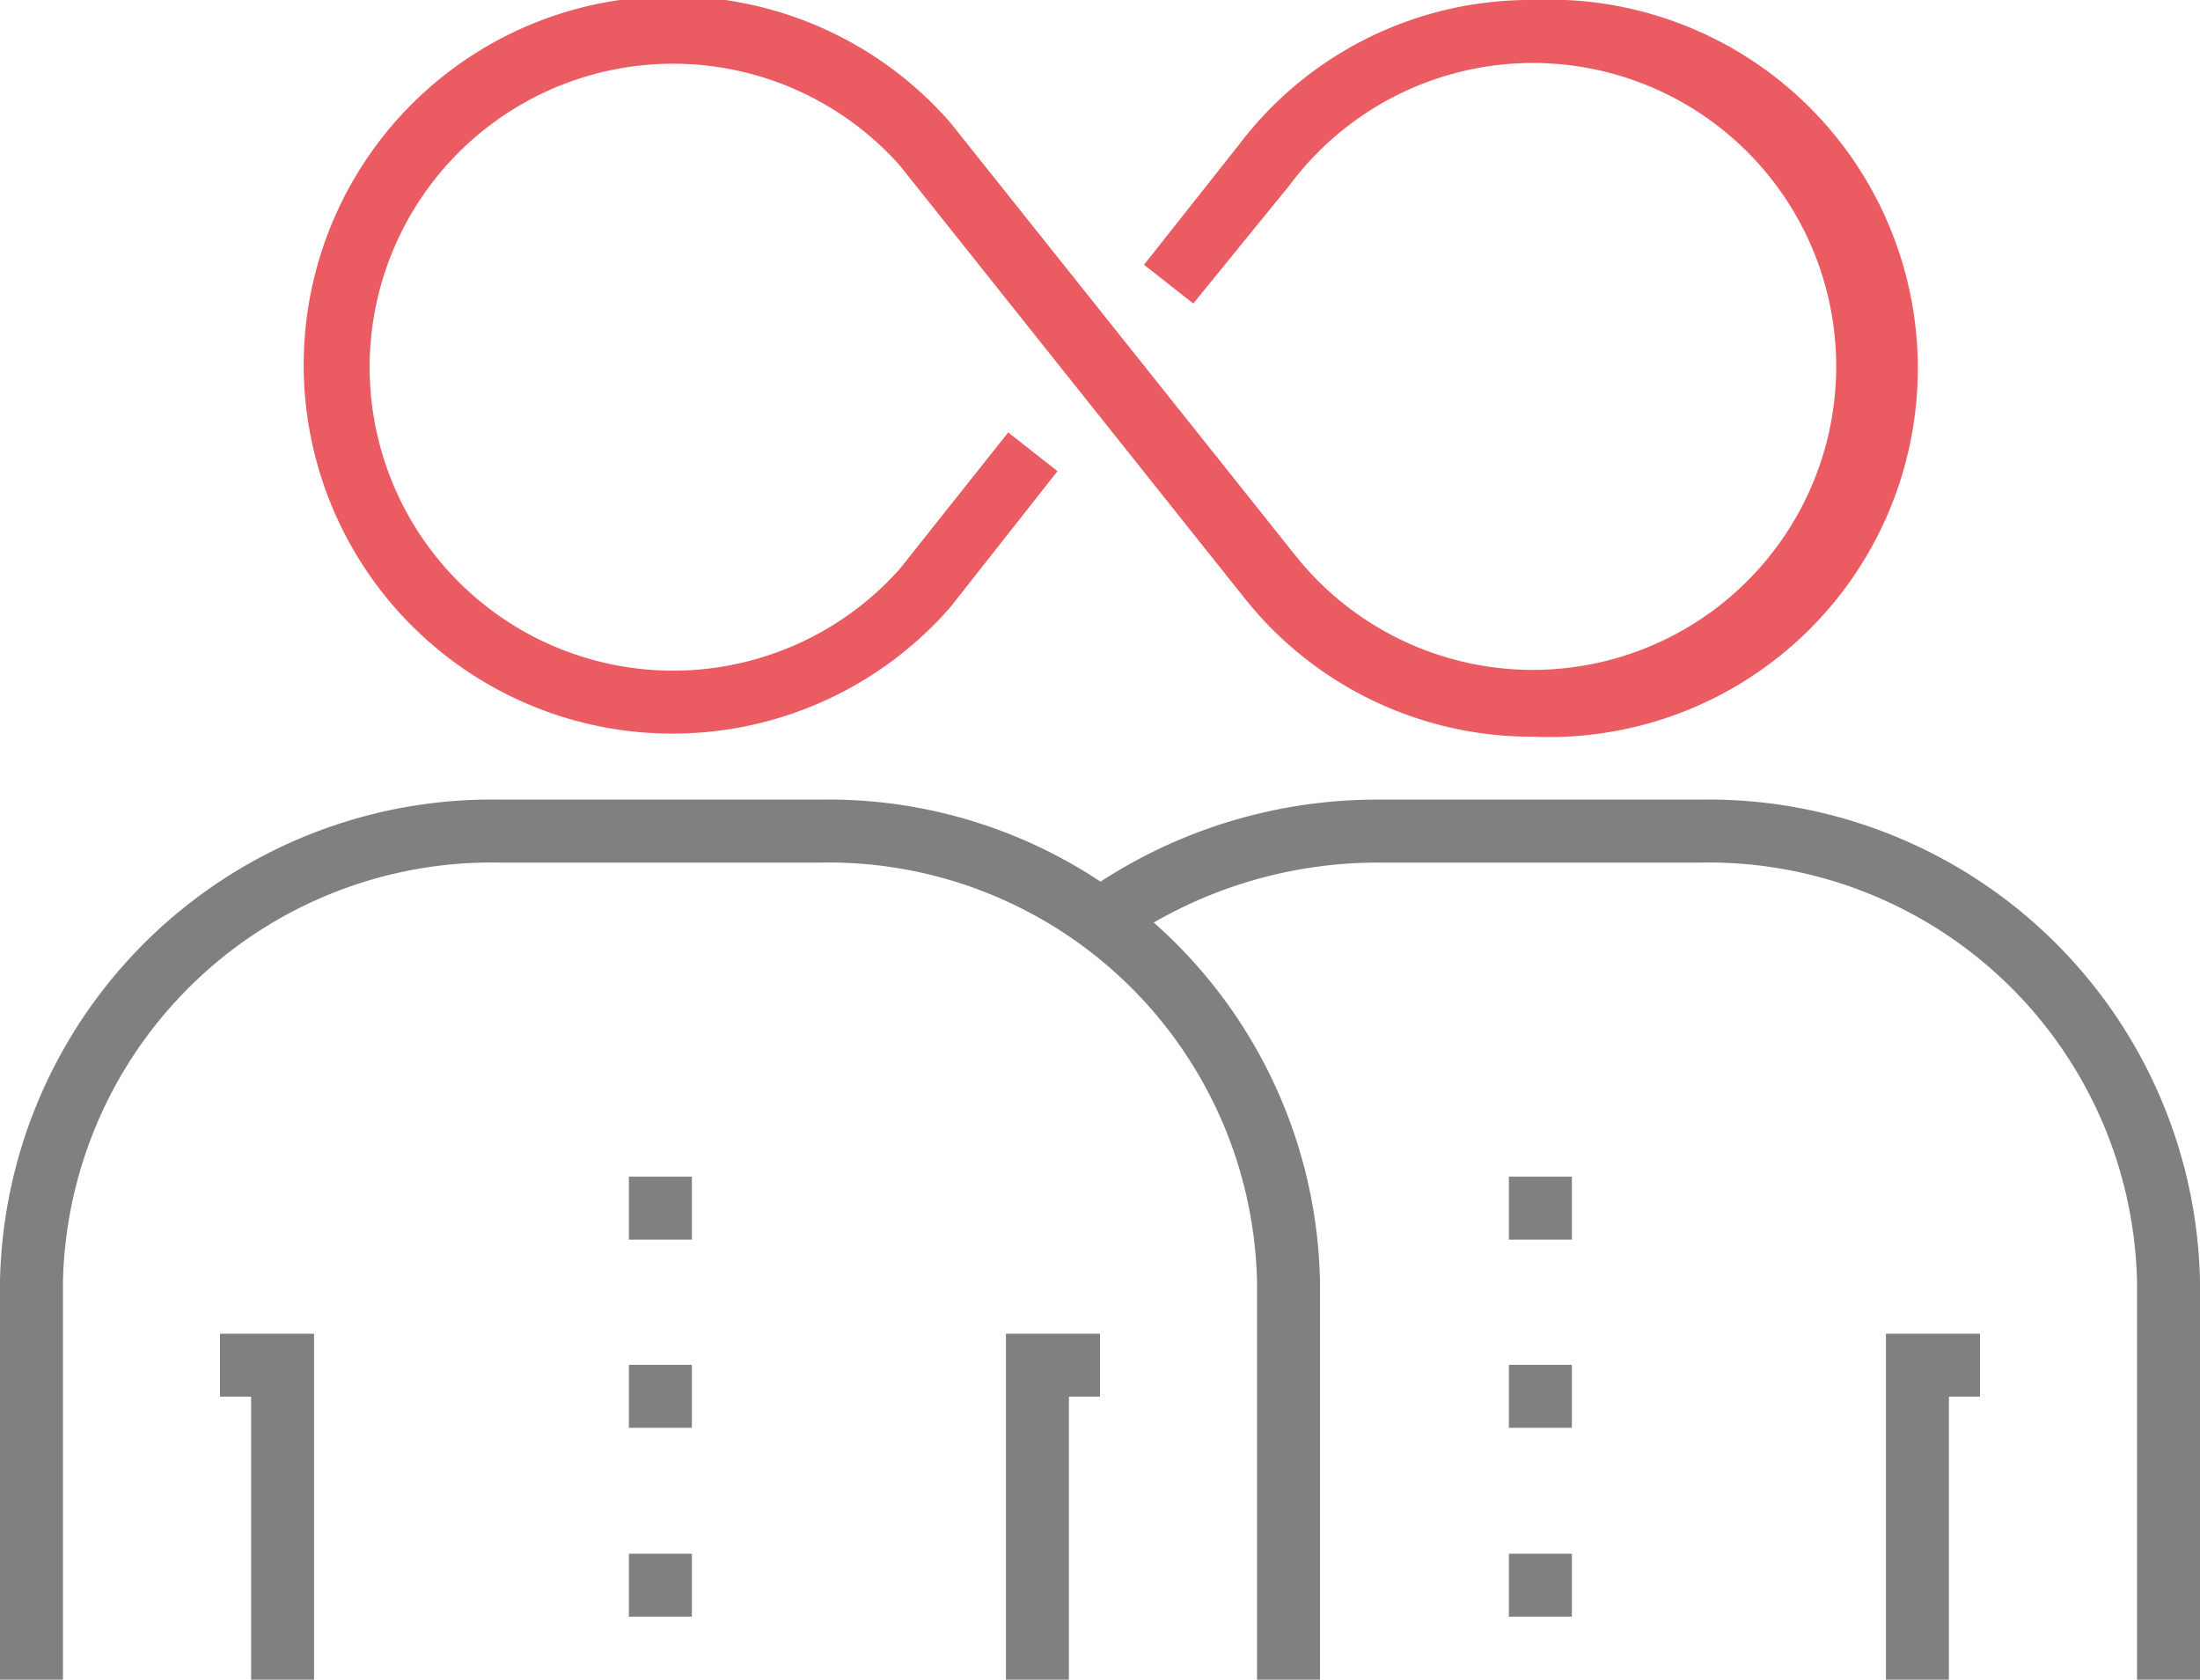
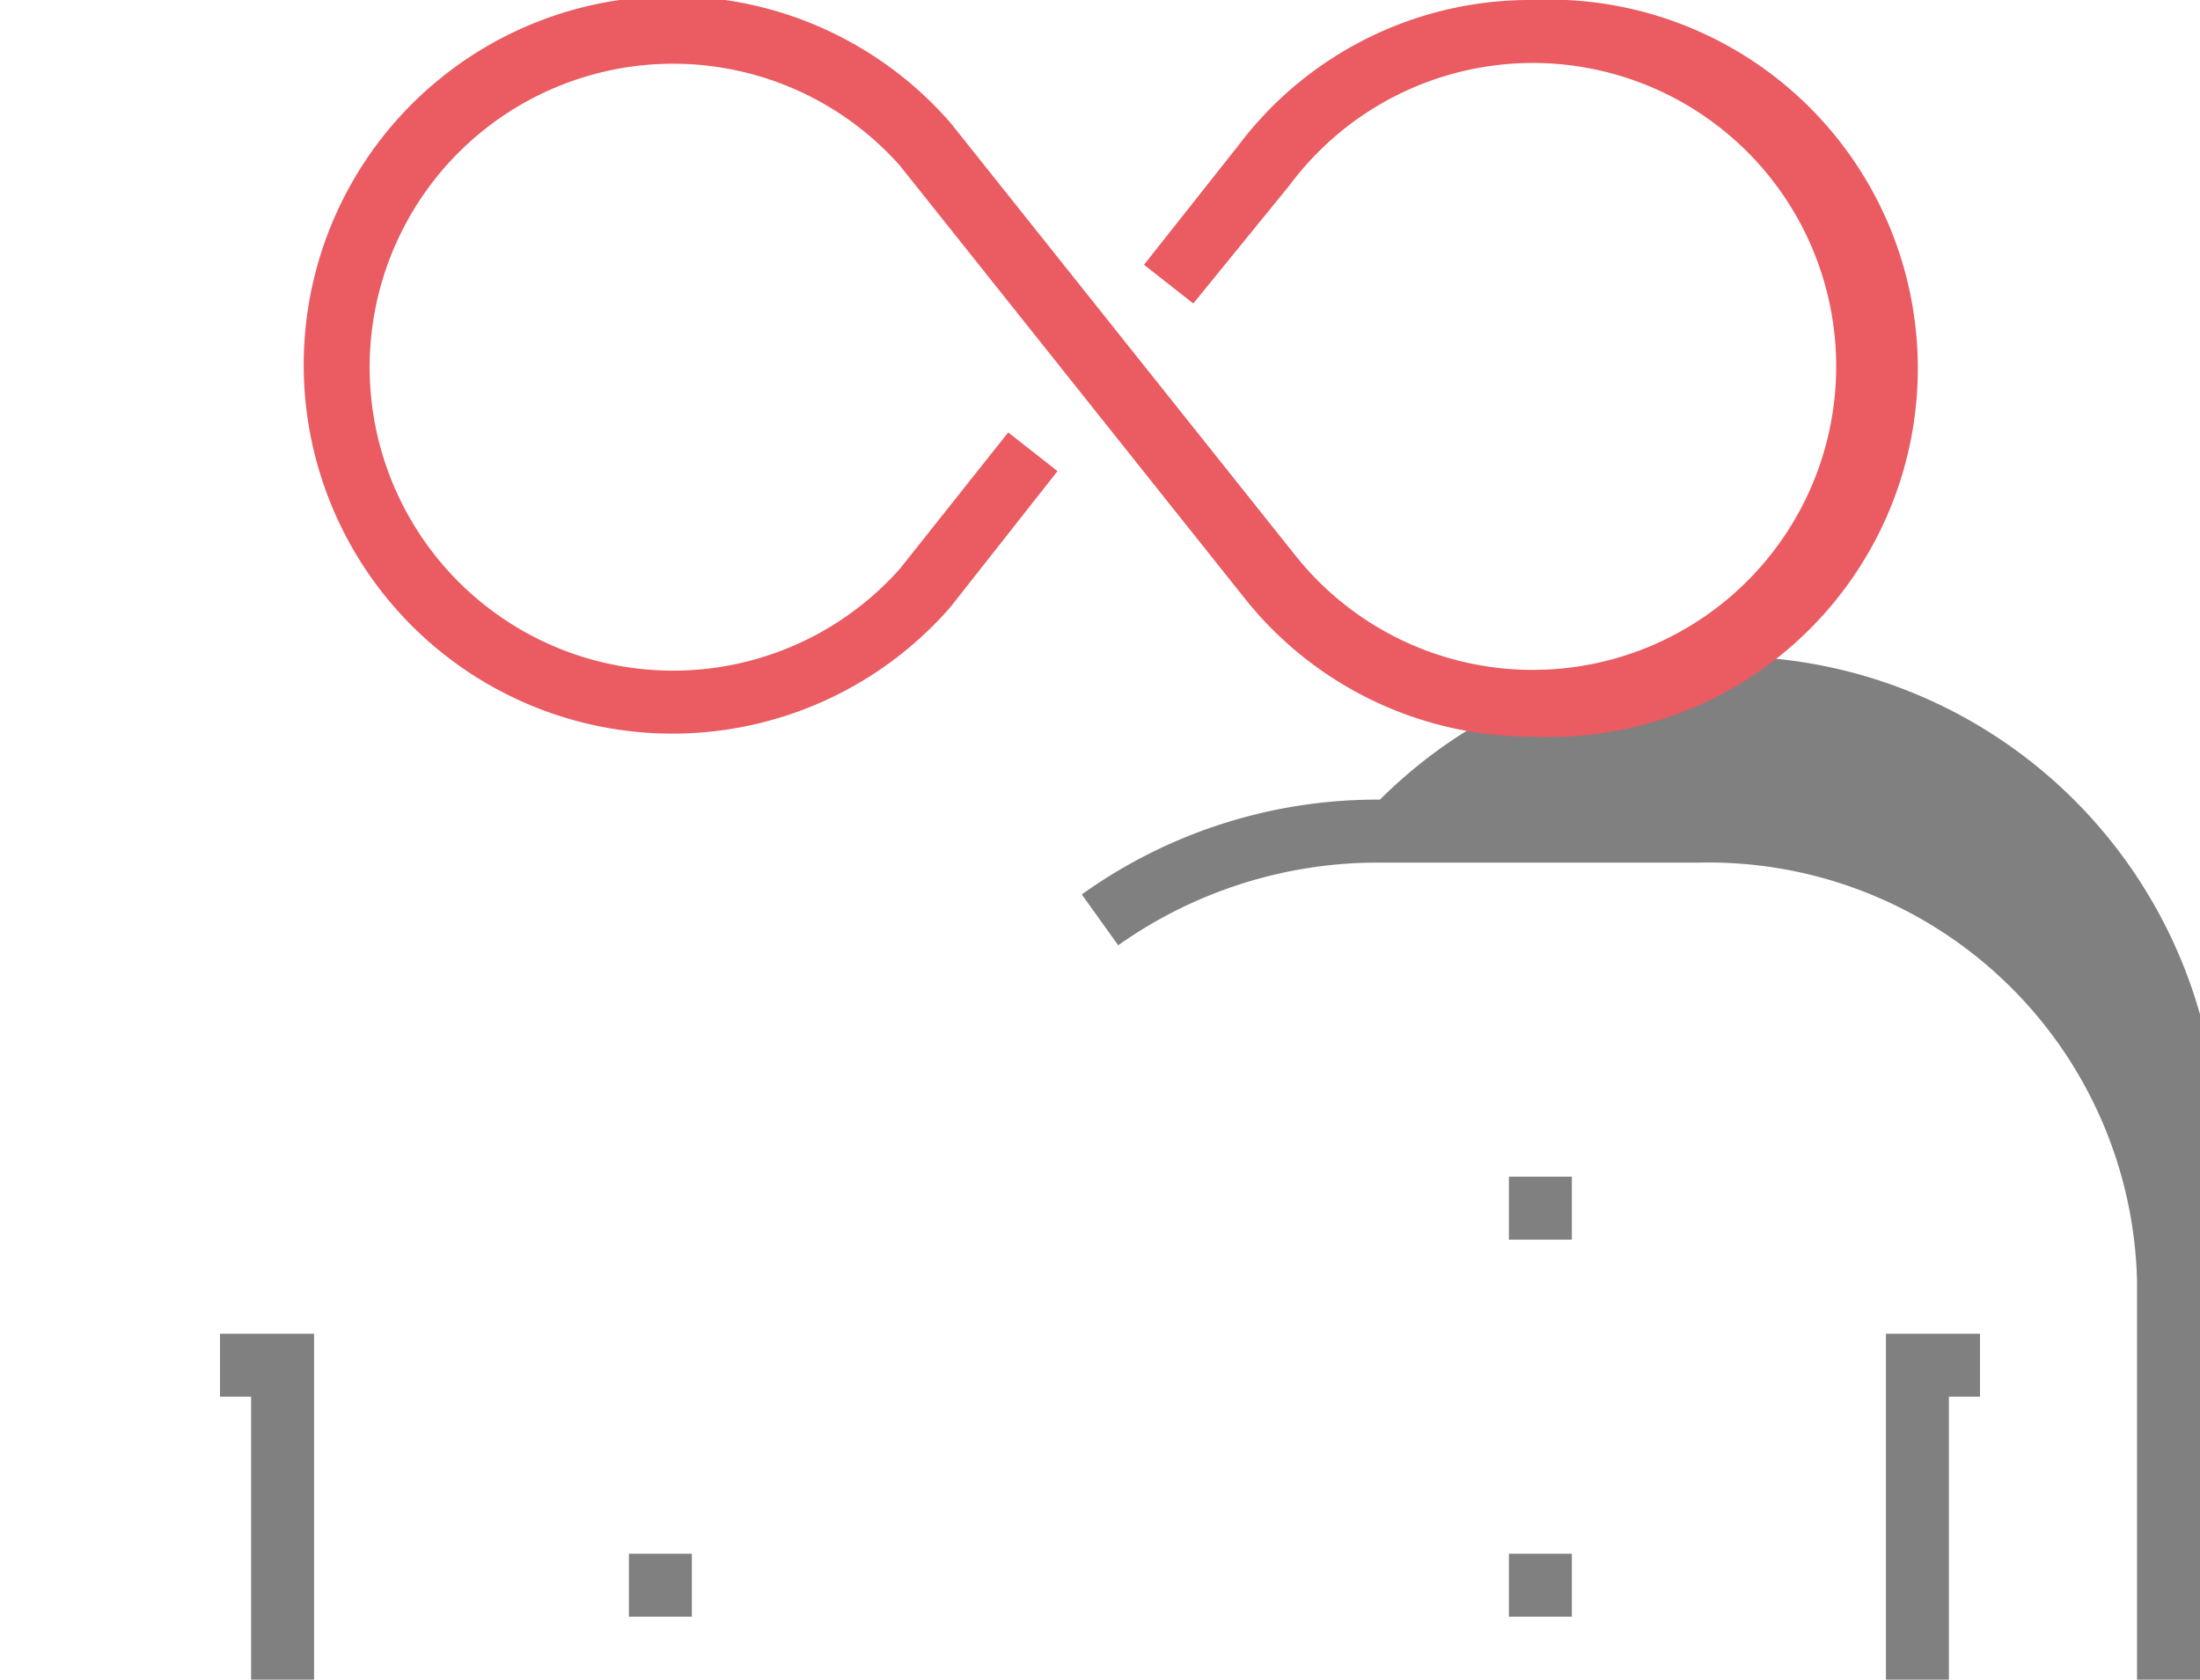
<svg xmlns="http://www.w3.org/2000/svg" viewBox="0 0 29 22.14">
  <defs>
    <style>.\30 1798a17-2d5c-4ca8-a4ae-b6d2c190268e{fill:gray;}.af2cf80b-a6e9-4abc-94dc-337438446b00{fill:#ea5b62;}</style>
  </defs>
  <title>mentoring-icon</title>
  <g id="9e3f0eee-21cf-469a-859f-16f547431d03" data-name="Layer 2">
    <g id="7d4dbf39-81d3-4d53-a887-b94f8312fdaf" data-name="Layer 1">
-       <path class="01798a17-2d5c-4ca8-a4ae-b6d2c190268e" d="M17.4,22.14h-.83V16.89a5.65,5.65,0,0,0-5.76-5.52H6.59A5.65,5.65,0,0,0,.83,16.89v5.25H0V16.89a6.48,6.48,0,0,1,6.59-6.35h4.22a6.48,6.48,0,0,1,6.59,6.35Z" />
-       <rect class="01798a17-2d5c-4ca8-a4ae-b6d2c190268e" x="8.29" y="15.51" width="0.83" height="0.83" />
-       <rect class="01798a17-2d5c-4ca8-a4ae-b6d2c190268e" x="8.29" y="17.99" width="0.83" height="0.83" />
      <rect class="01798a17-2d5c-4ca8-a4ae-b6d2c190268e" x="8.29" y="20.48" width="0.83" height="0.83" />
      <polygon class="01798a17-2d5c-4ca8-a4ae-b6d2c190268e" points="4.14 22.14 3.31 22.14 3.31 18.41 2.9 18.41 2.9 17.58 4.14 17.58 4.14 22.14" />
-       <polygon class="01798a17-2d5c-4ca8-a4ae-b6d2c190268e" points="14.09 22.14 13.26 22.14 13.26 17.58 14.5 17.58 14.5 18.41 14.09 18.41 14.09 22.14" />
-       <path class="01798a17-2d5c-4ca8-a4ae-b6d2c190268e" d="M29,22.14h-.83V16.89a5.65,5.65,0,0,0-5.76-5.52H18.19a5.92,5.92,0,0,0-3.45,1.09l-.48-.67a6.68,6.68,0,0,1,3.93-1.25h4.22A6.48,6.48,0,0,1,29,16.89Z" />
+       <path class="01798a17-2d5c-4ca8-a4ae-b6d2c190268e" d="M29,22.14h-.83V16.89a5.65,5.65,0,0,0-5.76-5.52H18.19a5.92,5.92,0,0,0-3.45,1.09l-.48-.67a6.68,6.68,0,0,1,3.93-1.25A6.48,6.48,0,0,1,29,16.89Z" />
      <rect class="01798a17-2d5c-4ca8-a4ae-b6d2c190268e" x="19.89" y="15.51" width="0.83" height="0.83" />
-       <rect class="01798a17-2d5c-4ca8-a4ae-b6d2c190268e" x="19.89" y="17.99" width="0.83" height="0.83" />
      <rect class="01798a17-2d5c-4ca8-a4ae-b6d2c190268e" x="19.89" y="20.48" width="0.83" height="0.83" />
      <polygon class="01798a17-2d5c-4ca8-a4ae-b6d2c190268e" points="25.69 22.14 24.86 22.14 24.86 17.58 26.1 17.58 26.1 18.41 25.69 18.41 25.69 22.14" />
      <path class="af2cf80b-a6e9-4abc-94dc-337438446b00" d="M20.2,9.71a4.83,4.83,0,0,1-3.79-1.82L11.86,2.18a4,4,0,1,0,0,5.32l1.43-1.8.65.51L12.53,8a4.86,4.86,0,1,1,0-6.38l4.56,5.72A4,4,0,1,0,20.2.83,4,4,0,0,0,17,2.44L15.73,4l-.65-.51,1.25-1.58A4.81,4.81,0,0,1,20.2,0a4.86,4.86,0,1,1,0,9.71Z" />
    </g>
  </g>
</svg>